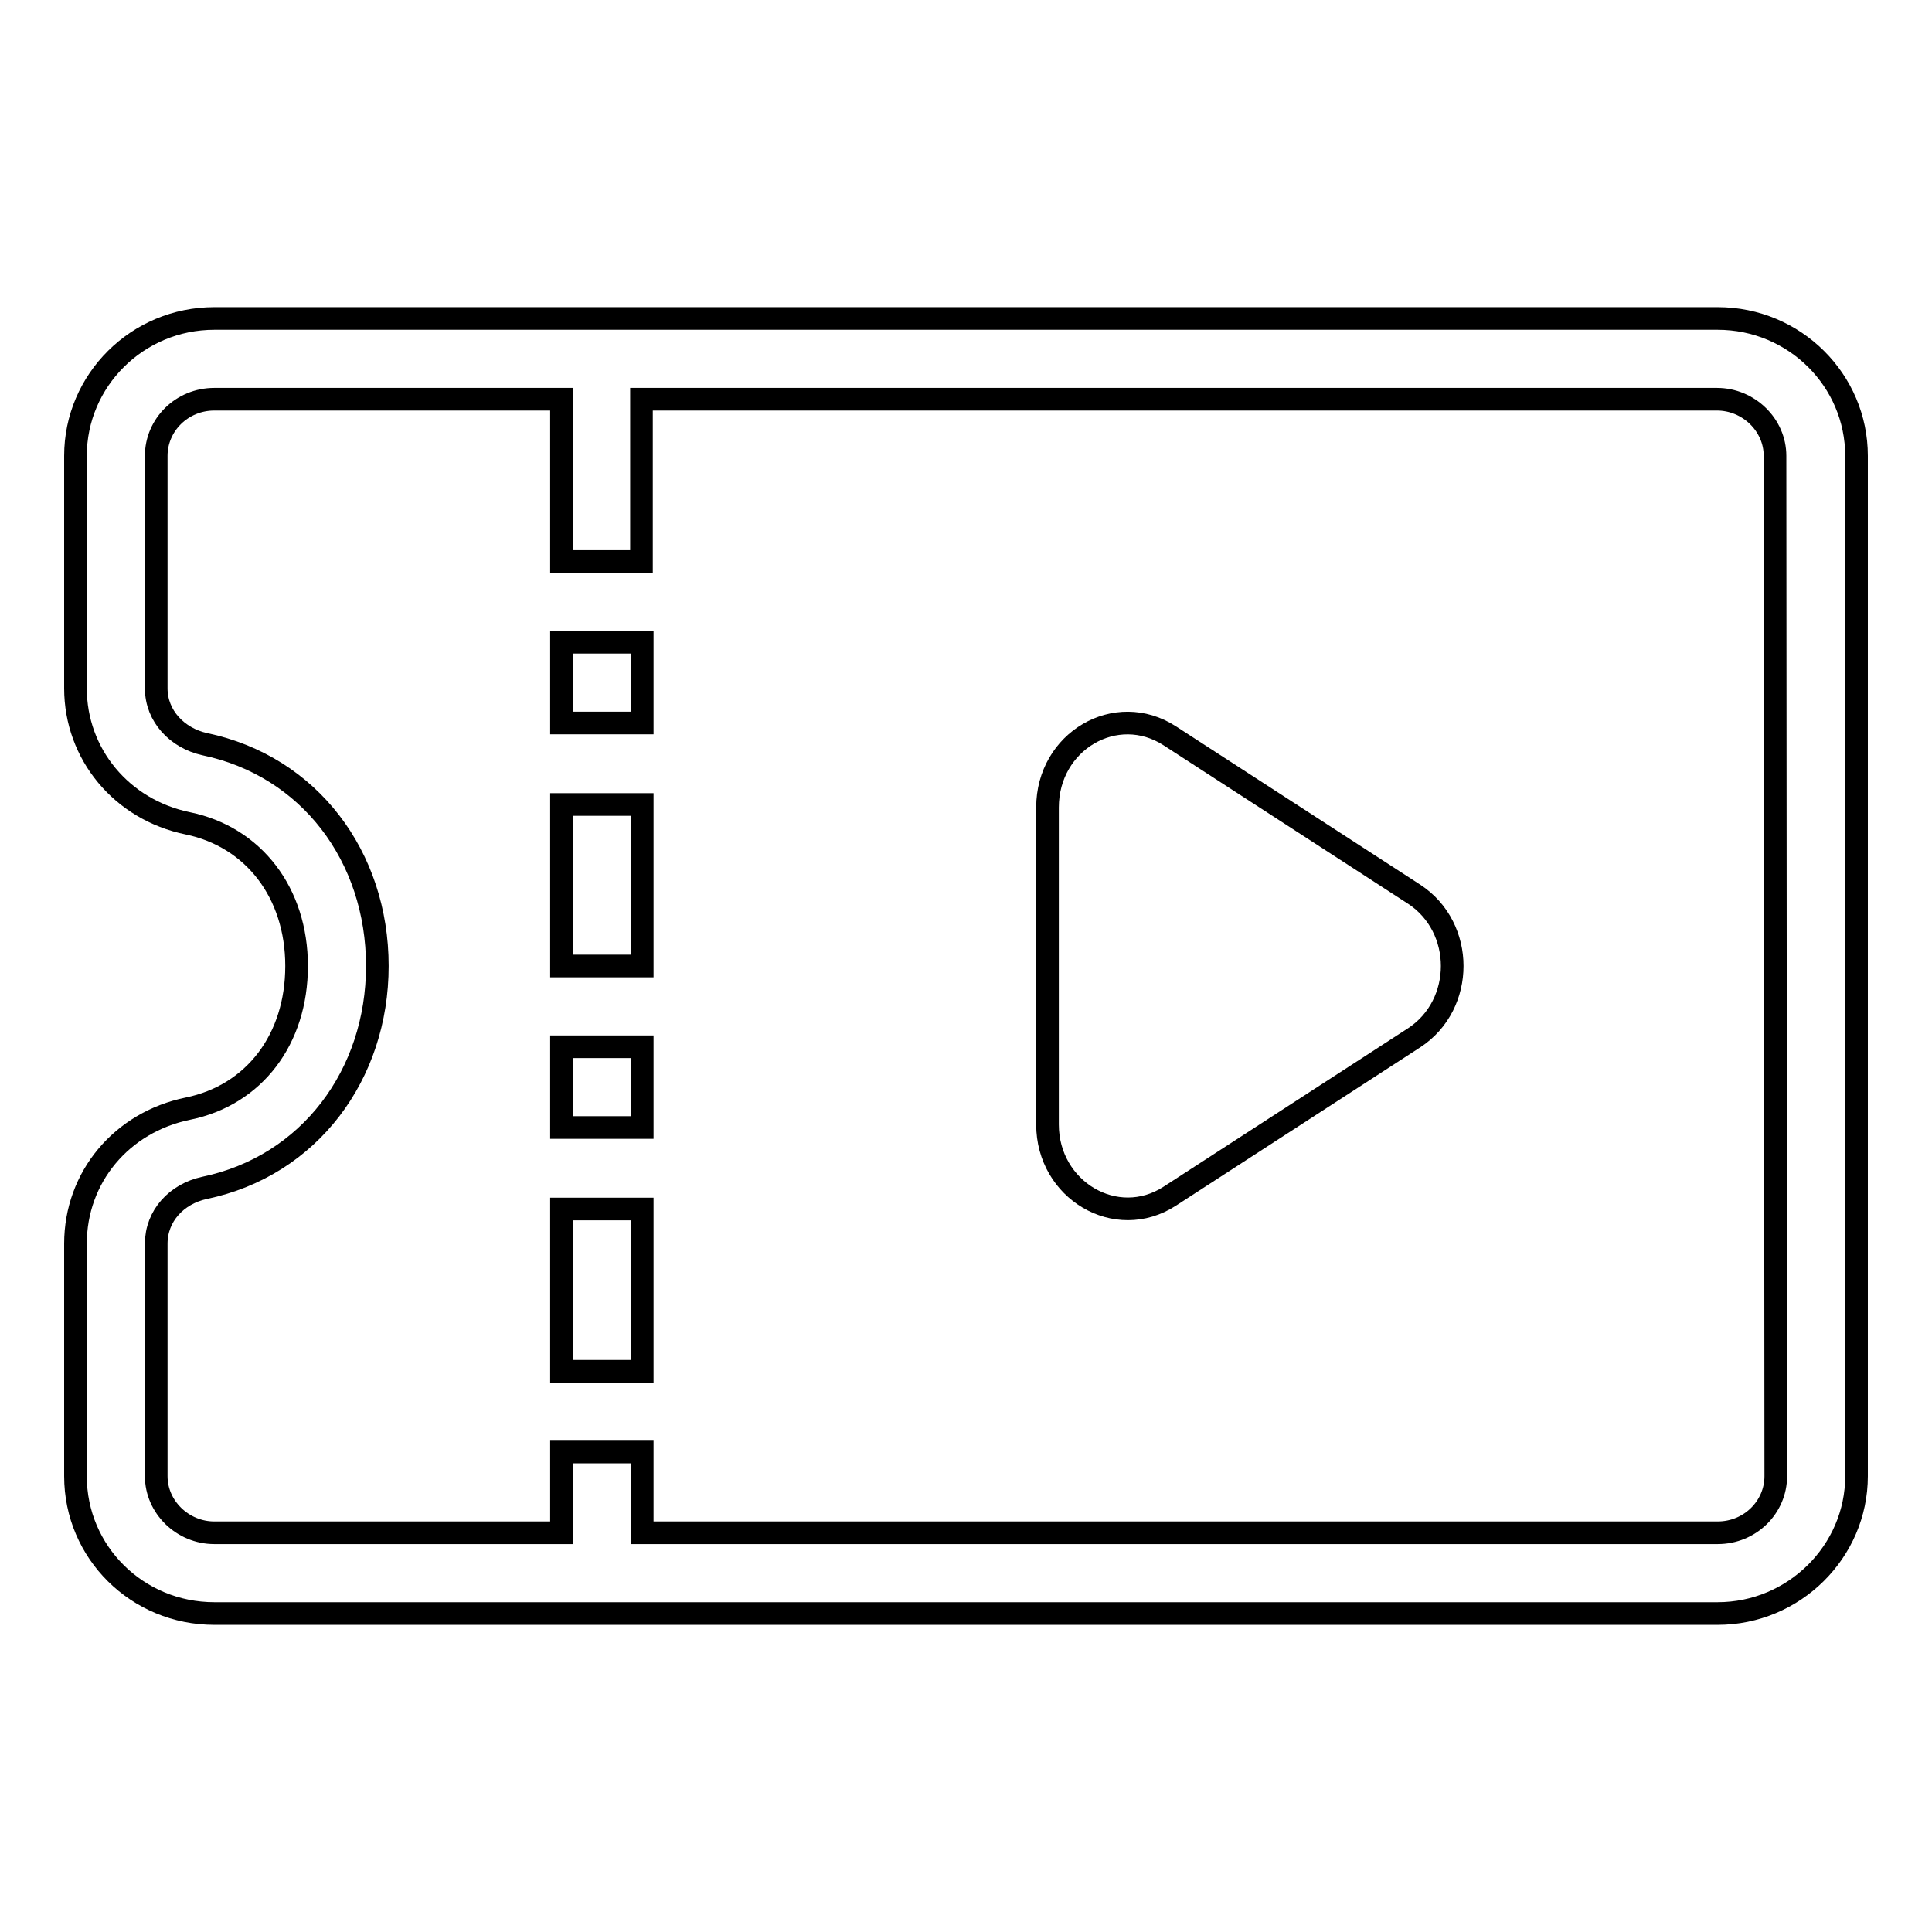
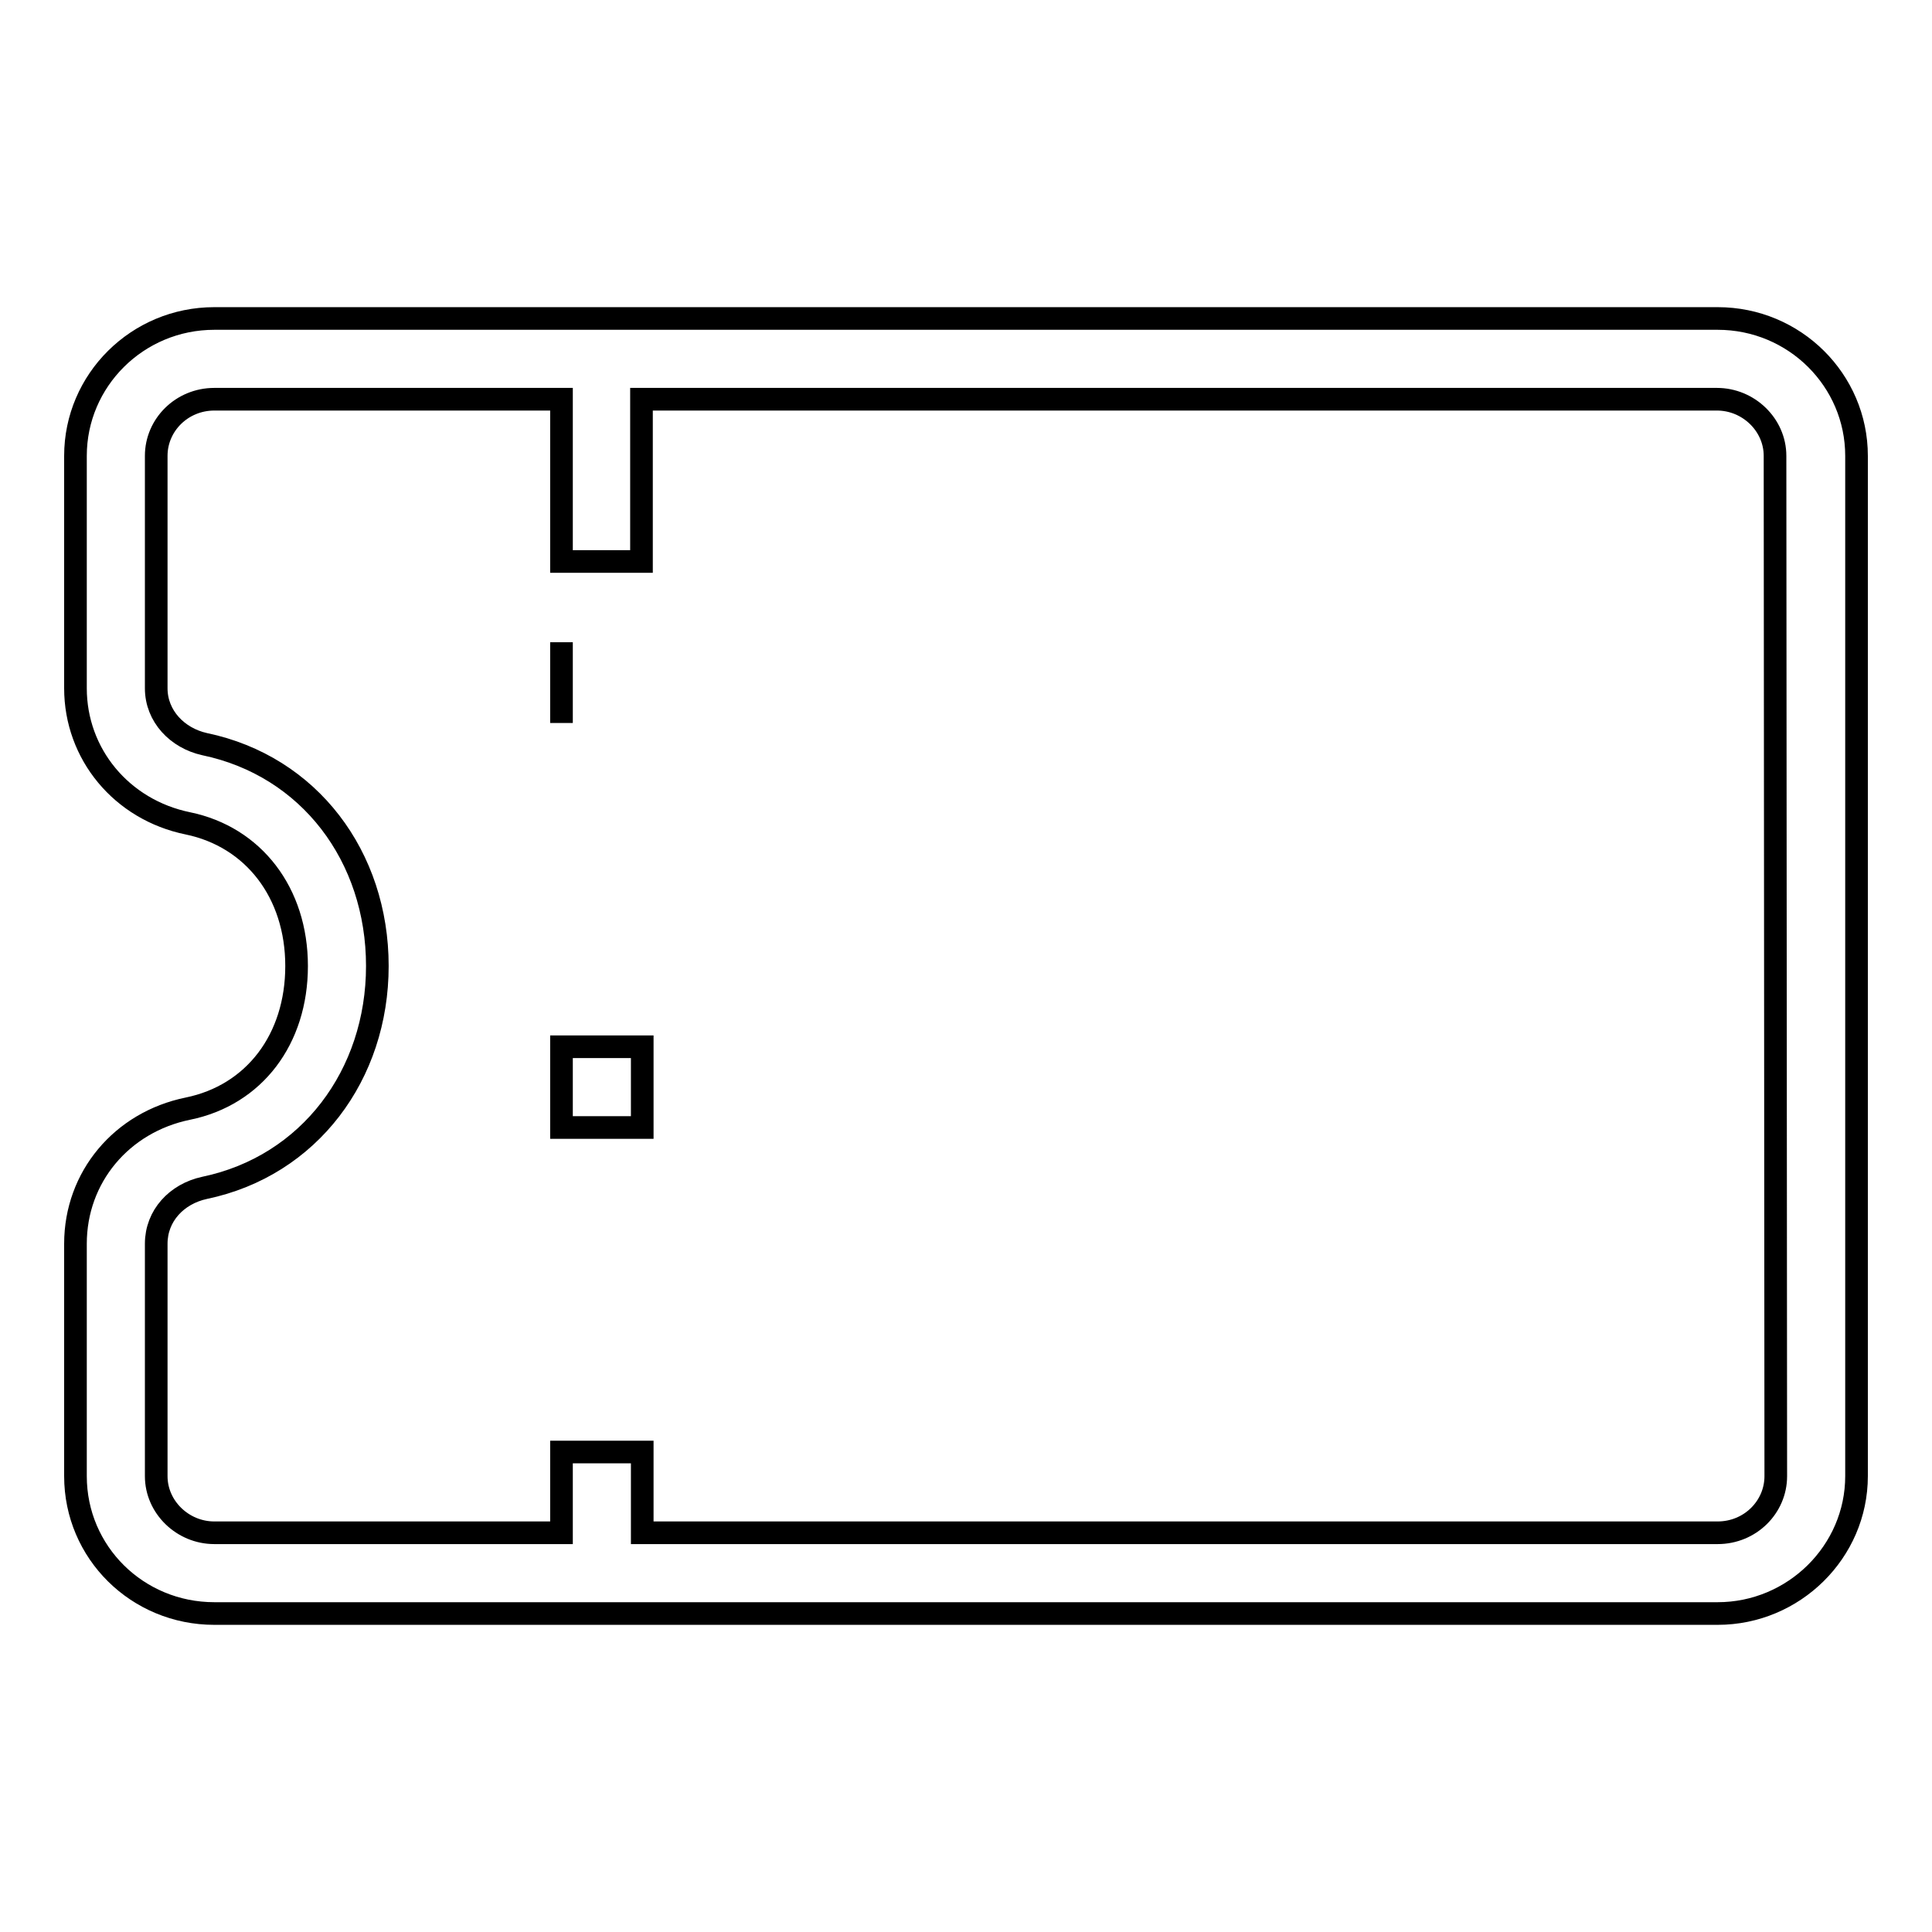
<svg xmlns="http://www.w3.org/2000/svg" version="1.1" x="0px" y="0px" viewBox="0 0 256 256" enable-background="new 0 0 256 256" xml:space="preserve">
  <g>
    <g>
      <path stroke-width="3" fill-opacity="0" stroke="#000000" d="M74.4,138.7h10.7v10.7H74.4V138.7z" />
-       <path stroke-width="3" fill-opacity="0" stroke="#000000" d="M74.4,106.6h10.7V128H74.4V106.6z" />
-       <path stroke-width="3" fill-opacity="0" stroke="#000000" d="M187.4,118.5l-32.4-21c-7.1-4.6-16.2,0.7-16.2,9.5V149c0,8.7,9.1,14.1,16.2,9.5l32.4-21C194.1,133.1,194.1,122.9,187.4,118.5z" />
-       <path stroke-width="3" fill-opacity="0" stroke="#000000" d="M74.4,85.1h10.7v10.7H74.4V85.1z" />
-       <path stroke-width="3" fill-opacity="0" stroke="#000000" d="M74.4,160.2h10.7v21.5H74.4V160.2z" />
+       <path stroke-width="3" fill-opacity="0" stroke="#000000" d="M74.4,85.1v10.7H74.4V85.1z" />
      <path stroke-width="3" fill-opacity="0" stroke="#000000" d="M227.6,42.2H28.4C18.2,42.2,10,50.4,10,60.4v30.8c0,8.7,6.1,16.1,14.9,17.9c8.7,1.8,14.4,9.2,14.4,18.9s-5.6,17.1-14.4,18.9C16.1,148.7,10,156,10,164.8v30.8c0,10.1,8.2,18.2,18.4,18.2h199.2c10.1,0,18.4-8.2,18.4-18.2V60.4C246,50.4,237.8,42.2,227.6,42.2z M235.3,195.6c0,4.1-3.4,7.5-7.7,7.5H85.1v-10.7H74.4v10.7h-46c-4.2,0-7.7-3.4-7.7-7.5v-30.8c0-3.7,2.7-6.6,6.4-7.4c13.9-2.9,22.9-15,22.9-29.4c0-14.5-9-26.5-22.9-29.4c-3.6-0.8-6.4-3.7-6.4-7.4V60.4c0-4.1,3.4-7.5,7.7-7.5h46v21.5H85V52.9h142.5c4.2,0,7.7,3.4,7.7,7.5L235.3,195.6L235.3,195.6L235.3,195.6z" />
    </g>
  </g>
</svg>